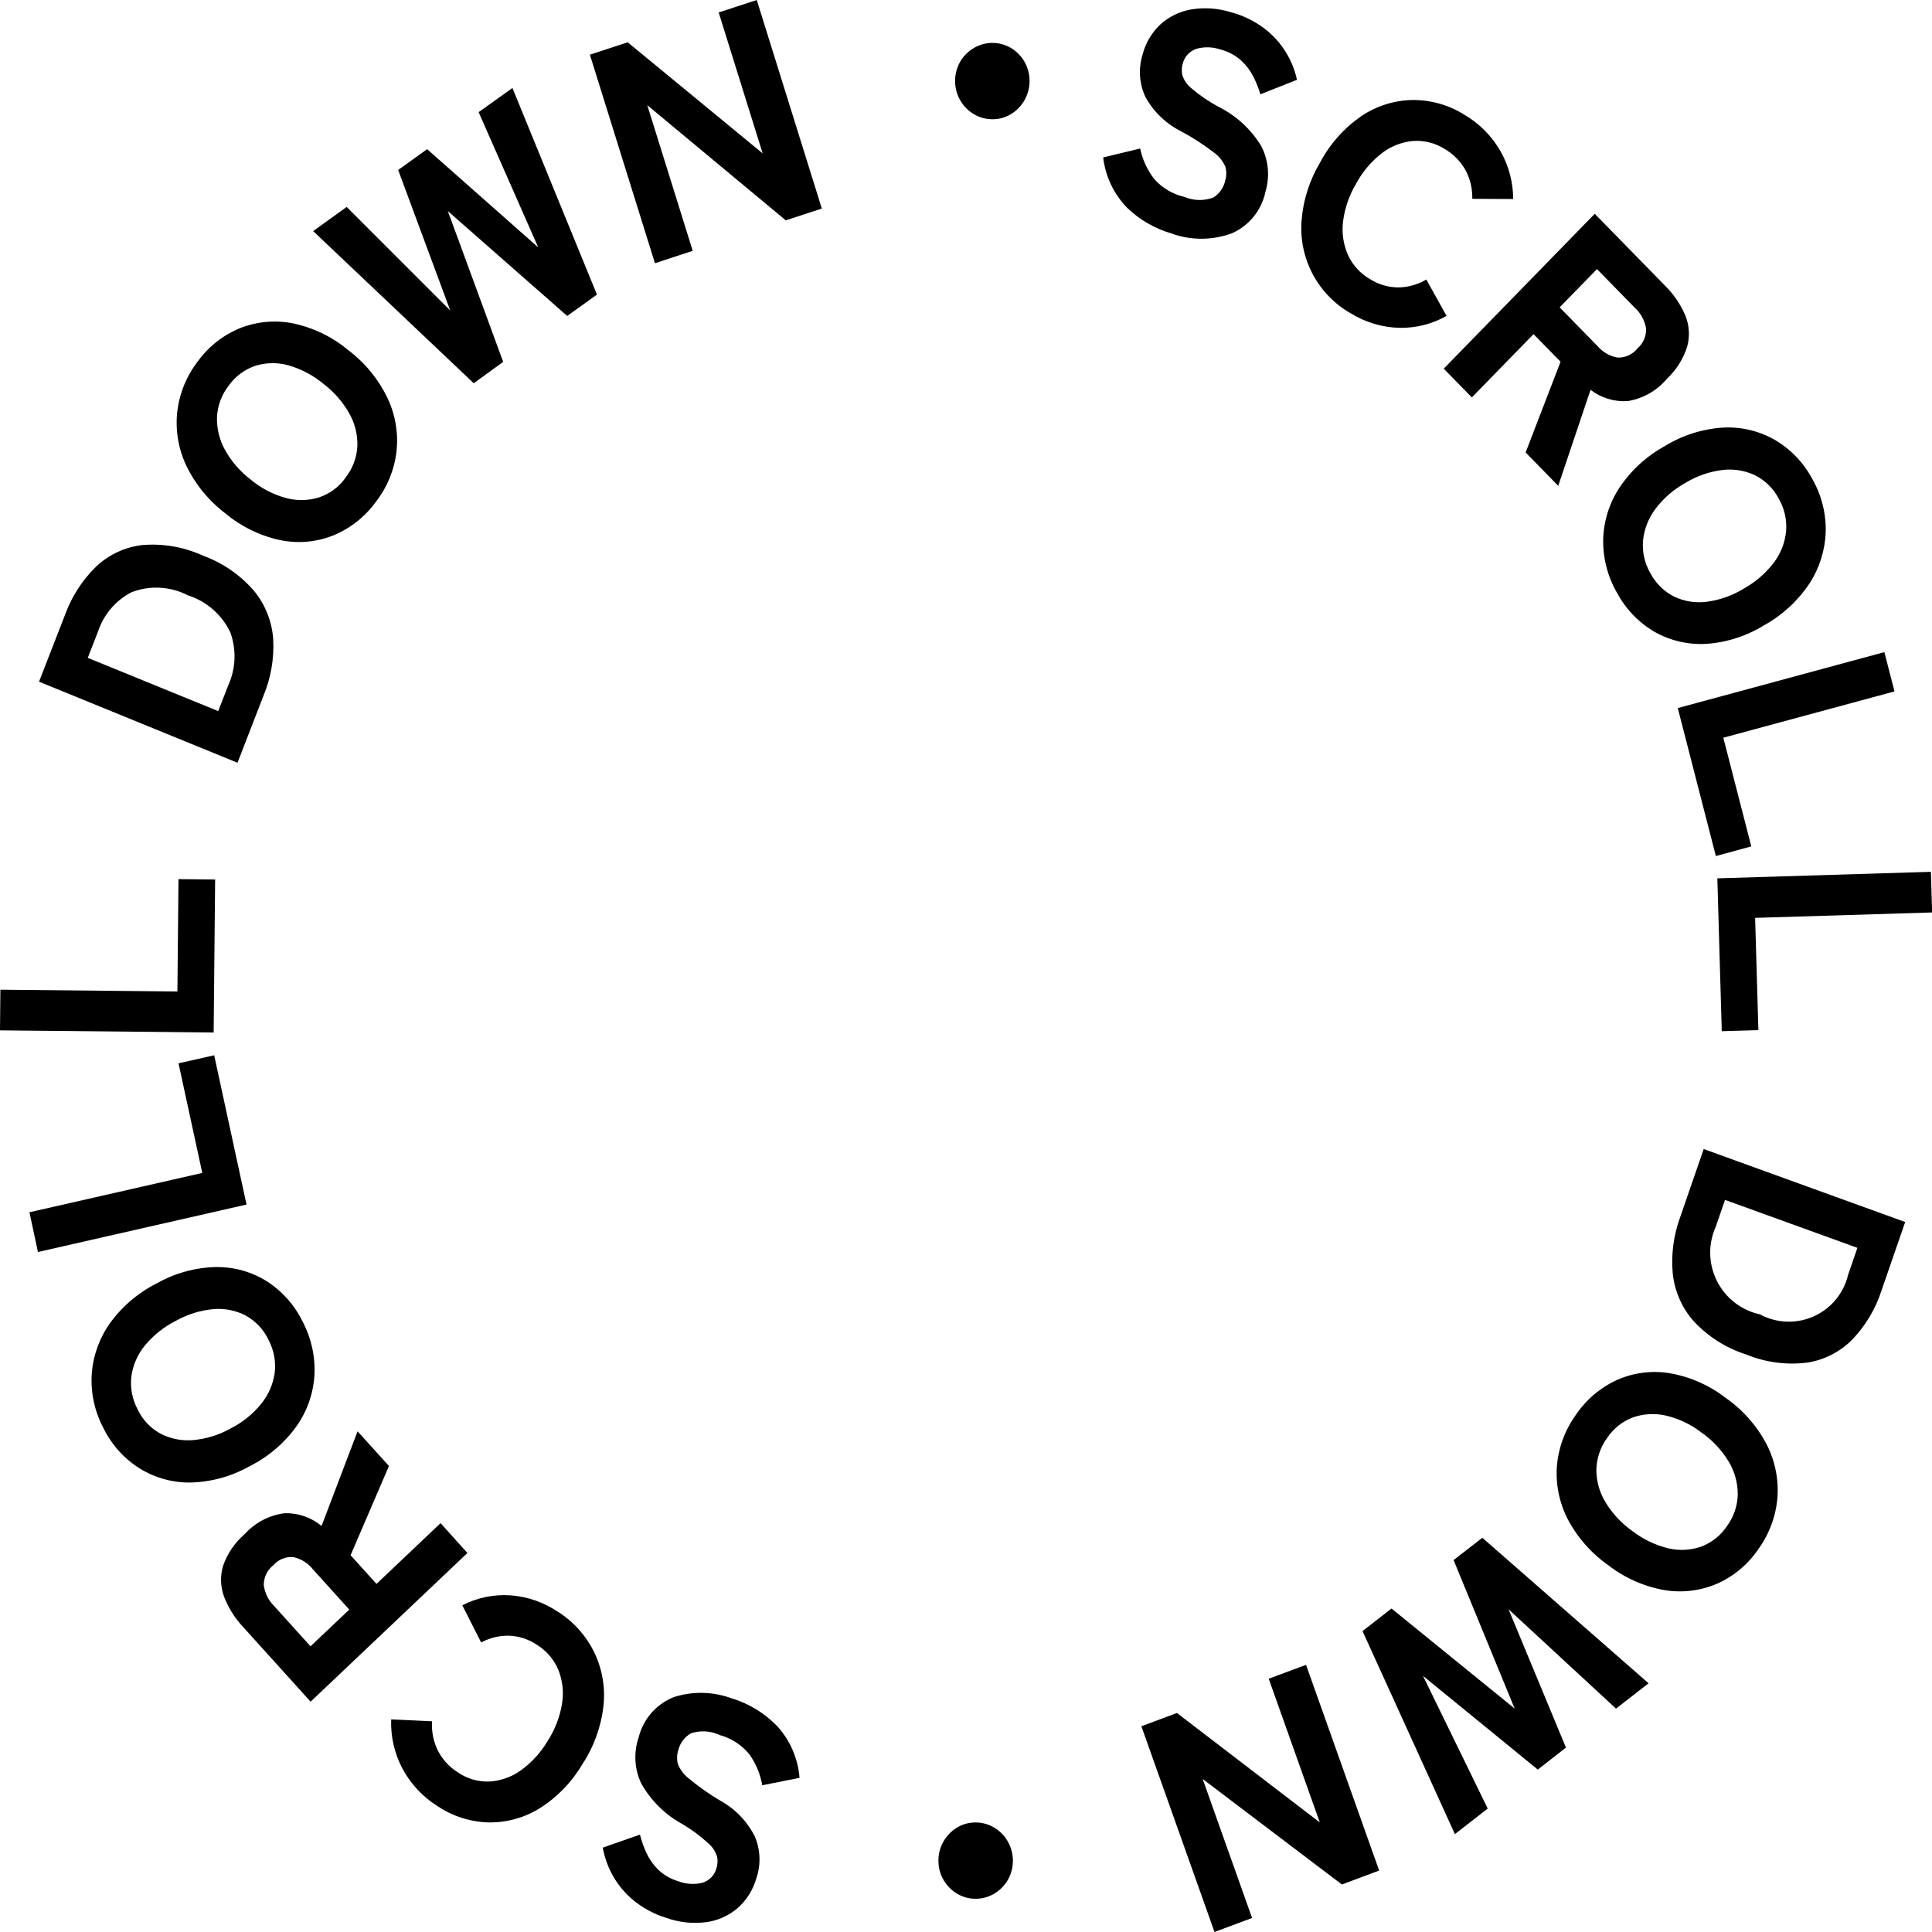
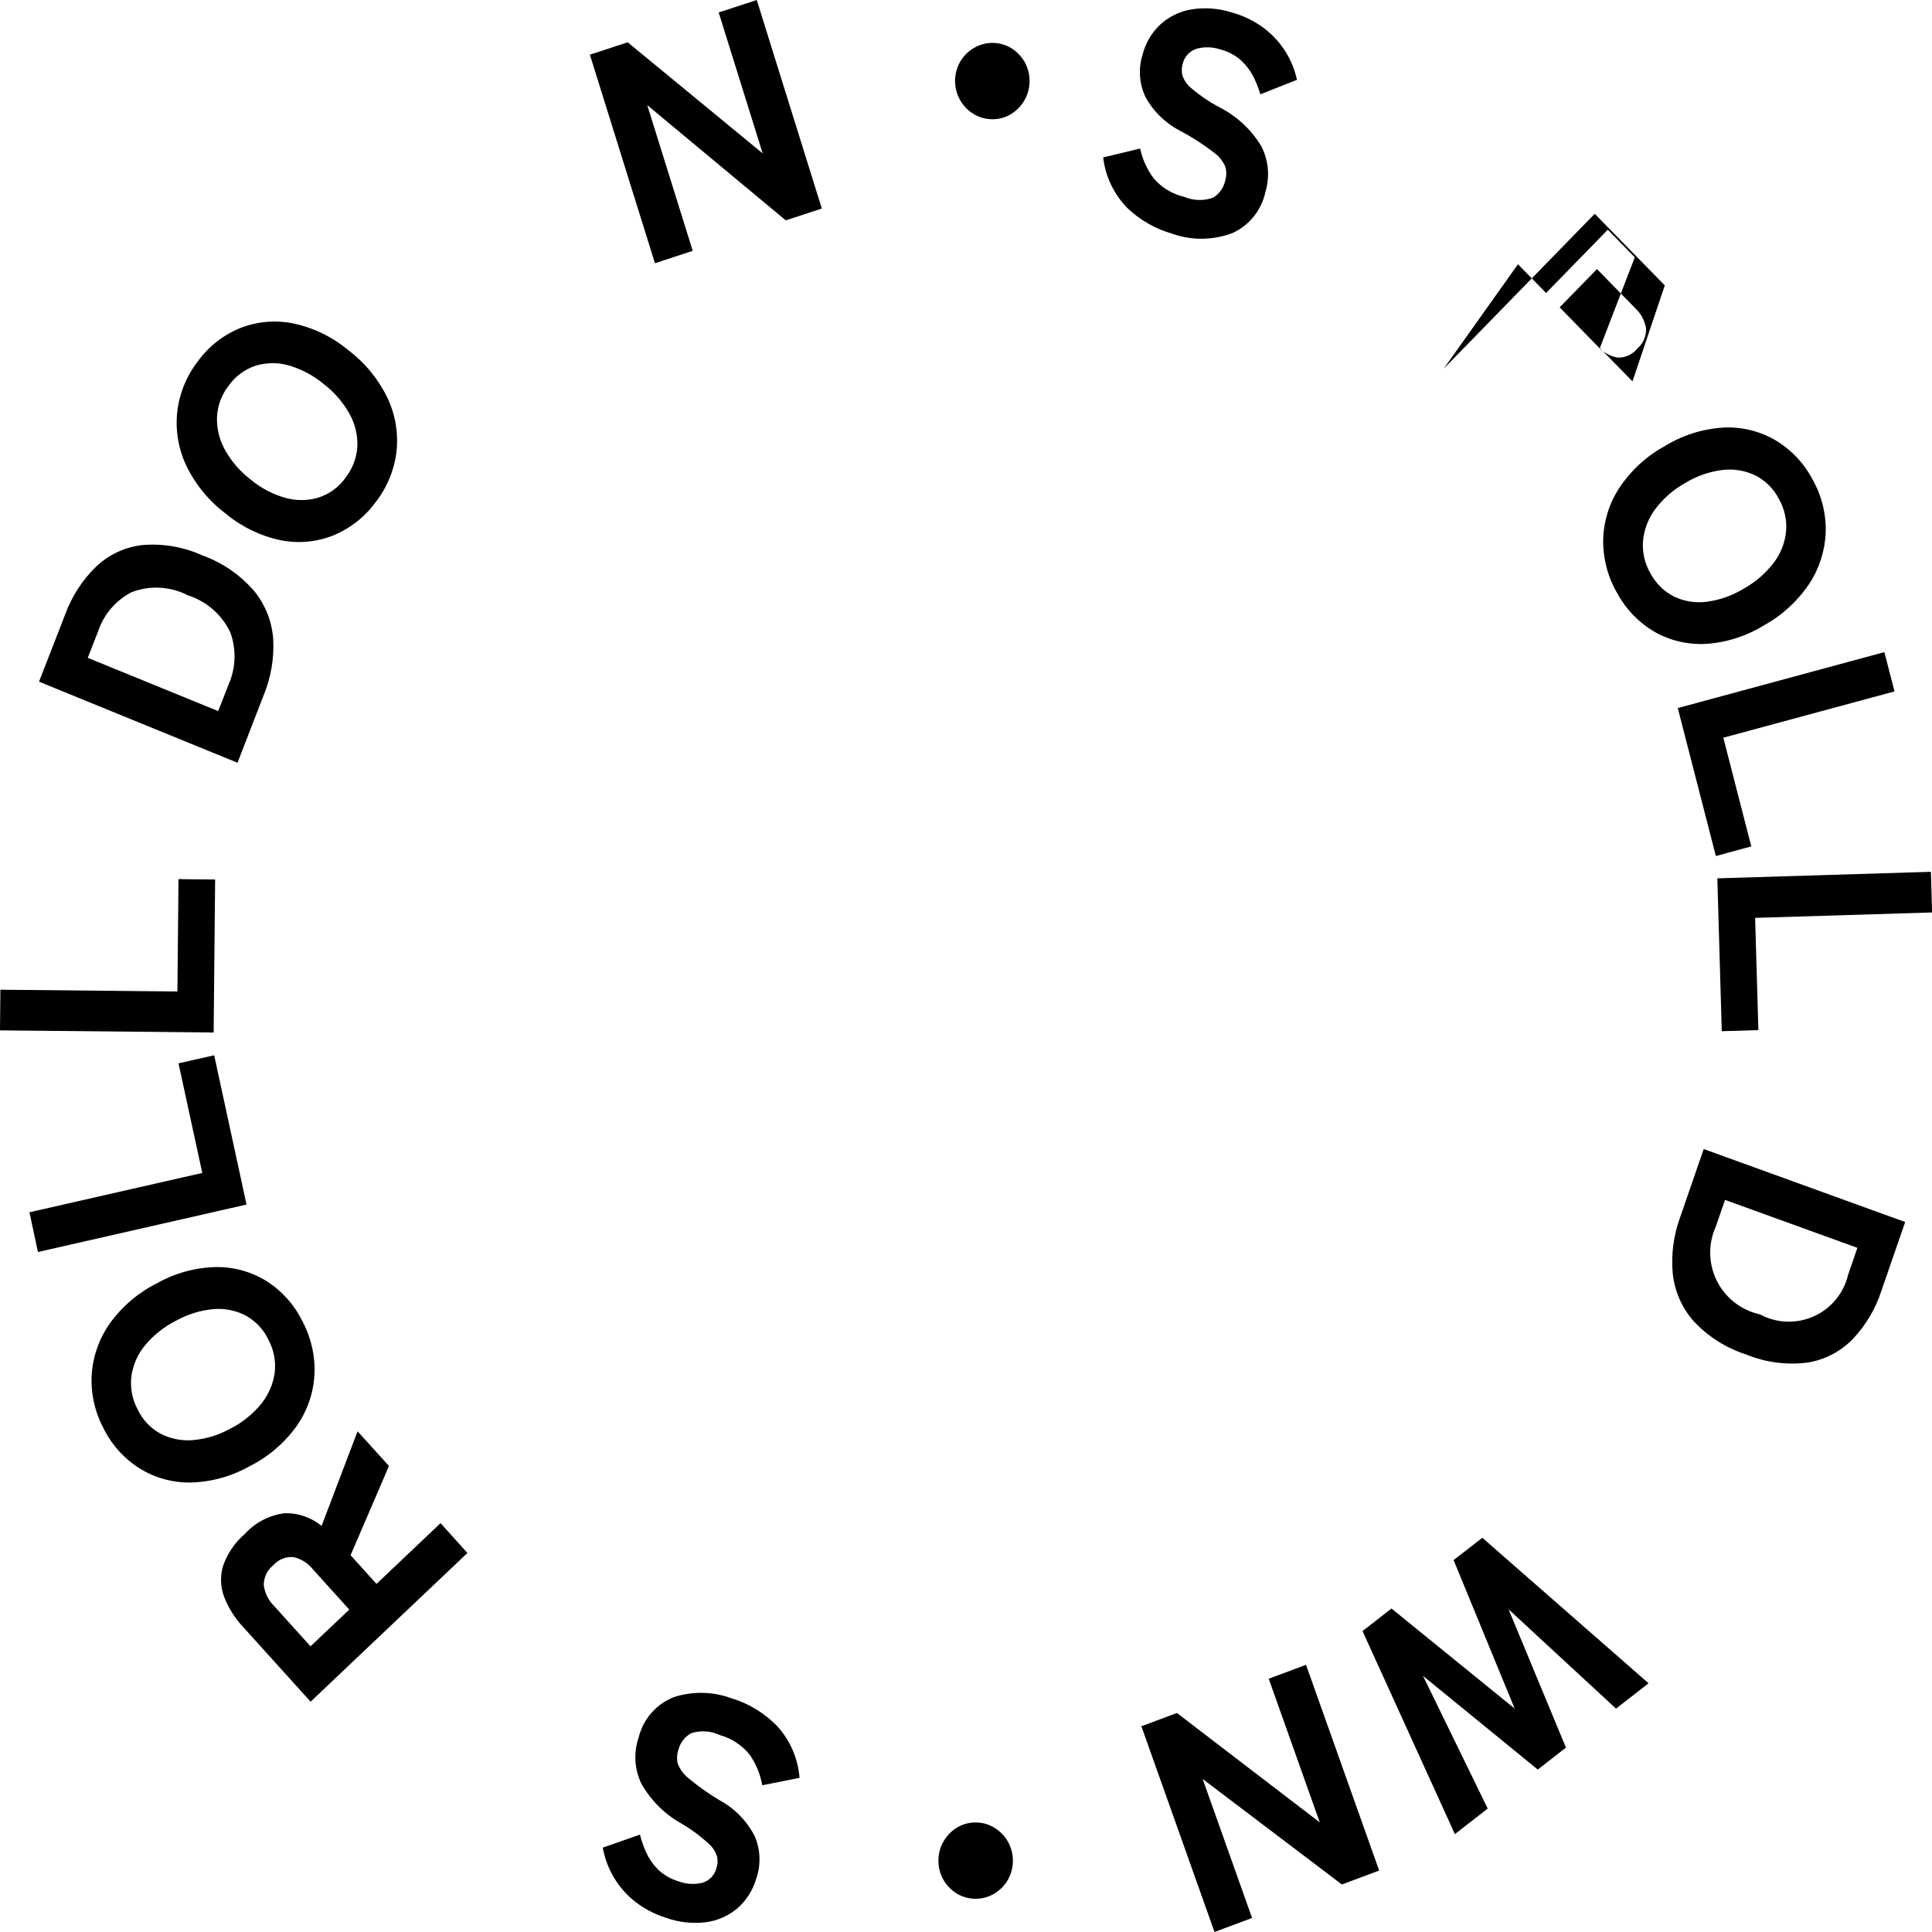
<svg xmlns="http://www.w3.org/2000/svg" id="b" viewBox="0 0 80 80">
  <defs>
    <clipPath id="f">
      <rect width="80" height="80" fill="none" />
    </clipPath>
  </defs>
  <g id="c">
    <g id="d">
      <g id="e">
        <g clip-path="url(#f)">
          <g id="g">
            <path id="h" d="M48.561,9.682c-.706-.195-1.352-.563-1.881-1.07-.556-.567-.908-1.304-1-2.093l1.531-.369c.097.456.294.885.577,1.255.329.374.767.636,1.253.748.382.162.811.172,1.2.027.252-.157.429-.41.492-.7.057-.188.059-.388.006-.577-.105-.242-.275-.45-.492-.6-.417-.32-.859-.606-1.322-.856-.629-.312-1.149-.807-1.49-1.421-.259-.545-.305-1.167-.129-1.744.12-.485.376-.924.739-1.267.358-.326.801-.542,1.278-.624.553-.09,1.119-.05,1.654.117.503.134.975.365,1.389.68.683.525,1.157,1.275,1.339,2.117l-1.516.6c-.073-.248-.168-.488-.283-.719-.127-.253-.298-.481-.505-.675-.248-.223-.547-.382-.871-.464-.323-.109-.672-.117-1-.023-.291.102-.506.35-.565.652-.037.142-.039.291-.007.435.069.215.2.404.376.545.343.292.716.548,1.112.762.737.363,1.354.929,1.779,1.631.301.582.364,1.258.176,1.885-.157.763-.67,1.404-1.381,1.722-.794.296-1.667.306-2.468.028" />
-             <path id="i" d="M55.932,12.976c-1.353-.772-2.146-2.251-2.039-3.806.062-.867.328-1.708.776-2.453.407-.765.992-1.421,1.706-1.912.622-.418,1.351-.649,2.1-.664.758-.008,1.502.2,2.146.6.622.361,1.139.878,1.5,1.5.35.608.535,1.298.536,2l-1.693-.008c.011-.414-.086-.823-.281-1.188-.204-.366-.504-.67-.868-.879-.391-.247-.852-.362-1.313-.328-.464.044-.906.217-1.276.5-.441.342-.806.772-1.071,1.264-.286.479-.471,1.012-.541,1.566-.06.472.01.95.2,1.386.195.425.518.779.925,1.01.352.221.76.338,1.176.337.404-.008.798-.12,1.145-.327l.839,1.507c-.596.337-1.272.508-1.957.494-.71-.019-1.403-.226-2.007-.6" />
-             <path id="j" d="M59.782,15.266l6.253-6.413,2.9,2.965c.359.352.646.771.845,1.232.169.406.2.856.089,1.282-.159.516-.45.982-.844,1.351-.413.494-.99.823-1.626.926-.552.035-1.098-.131-1.538-.467l-1.338,3.975-1.35-1.382,1.446-3.756-1.118-1.143-2.555,2.62-1.164-1.19ZM64.582,12.727l1.574,1.611c.211.243.498.408.814.467.322.017.631-.123.831-.376.245-.209.377-.521.357-.843-.057-.32-.217-.613-.456-.833l-1.574-1.611-1.546,1.585Z" />
+             <path id="j" d="M59.782,15.266l6.253-6.413,2.9,2.965l-1.338,3.975-1.35-1.382,1.446-3.756-1.118-1.143-2.555,2.62-1.164-1.19ZM64.582,12.727l1.574,1.611c.211.243.498.408.814.467.322.017.631-.123.831-.376.245-.209.377-.521.357-.843-.057-.32-.217-.613-.456-.833l-1.574-1.611-1.546,1.585Z" />
            <path id="k" d="M66.952,24.541c-.384-.669-.58-1.429-.567-2.2.019-.761.25-1.502.667-2.139.476-.717,1.118-1.308,1.872-1.723.729-.451,1.558-.717,2.414-.773.747-.042,1.489.131,2.14.5.662.385,1.203.947,1.562,1.623.384.668.578,1.429.559,2.2-.026.76-.26,1.499-.676,2.136-.48.719-1.126,1.313-1.883,1.73-.725.448-1.549.711-2.4.766-.744.042-1.484-.132-2.132-.5-.658-.386-1.195-.947-1.553-1.62M68.34,23.735c.218.418.561.757.982.969.419.199.887.274,1.347.214.543-.071,1.065-.256,1.532-.542.486-.269.911-.636,1.248-1.077.287-.378.463-.828.51-1.3.038-.475-.07-.949-.311-1.36-.216-.414-.558-.75-.976-.959-.42-.199-.888-.275-1.35-.219-.548.068-1.075.253-1.545.542-.483.268-.904.635-1.235,1.077-.284.379-.46.829-.507,1.3-.041.47.064.941.3,1.349" />
            <path id="l" d="M69.473,29.319l8.555-2.316.419,1.627-7.088,1.917,1.158,4.5-1.467.4-1.577-6.128Z" />
            <path id="m" d="M71.111,36.37l8.844-.27.049,1.683-7.328.224.135,4.647-1.516.046-.184-6.33Z" />
            <path id="n" d="M70.547,47.579l8.342,3.022-.974,2.82c-.242.756-.65,1.448-1.195,2.026-.501.516-1.155.857-1.864.973-.865.113-1.745-.003-2.552-.334-.83-.266-1.579-.74-2.173-1.378-.484-.549-.786-1.234-.865-1.962-.074-.795.031-1.597.307-2.347l.974-2.82ZM71.429,49.685l-.383,1.111c-.592,1.319-.003,2.868,1.316,3.46.165.074.338.131.515.17,1.226.66,2.756.201,3.416-1.025.105-.195.184-.404.235-.62l.383-1.111-5.482-1.985Z" />
-             <path id="o" d="M65.248,58.594c.425-.634,1.017-1.137,1.711-1.454.682-.302,1.438-.399,2.174-.279.842.144,1.637.493,2.313,1.015.712.494,1.295,1.152,1.7,1.919.351.678.508,1.439.455,2.2-.06.769-.33,1.507-.78,2.134-.423.633-1.017,1.134-1.712,1.445-.685.296-1.44.39-2.176.271-.846-.147-1.644-.498-2.324-1.023-.708-.493-1.287-1.148-1.689-1.911-.35-.675-.507-1.434-.453-2.192.062-.766.332-1.501.781-2.125M66.548,59.542c-.281.384-.437.845-.446,1.321,0,.474.131.938.378,1.342.288.473.671.882,1.124,1.2.438.336.942.578,1.479.708.451.107.923.082,1.361-.071.44-.167.816-.468,1.074-.861.277-.381.43-.839.439-1.31,0-.475-.13-.94-.374-1.347-.288-.477-.674-.889-1.131-1.208-.435-.336-.937-.574-1.472-.7-.453-.104-.926-.078-1.365.076-.436.164-.809.462-1.066.851" />
            <path id="p" d="M61.38,63.676l6.884,6.025-1.348,1.05-4.45-4.114,2.377,5.728-1.167.909-4.752-3.879,2.679,5.494-1.359,1.058-3.825-8.408,1.2-.933,5.1,4.142-2.529-6.148,1.19-.924Z" />
            <path id="q" d="M54.08,68.937l3.028,8.518-1.544.577-5.764-4.368,2.046,5.755-1.556.58-3.028-8.518,1.472-.55,5.916,4.532-2.115-5.95,1.545-.576Z" />
            <path id="r" d="M40.386,75.465c.272-.004.54.068.773.207.235.138.43.334.567.57.283.49.289,1.092.015,1.587-.134.236-.326.434-.557.575-.475.289-1.069.294-1.549.014-.231-.139-.424-.333-.561-.565-.142-.24-.216-.515-.215-.794-.005-.277.064-.55.2-.792.131-.237.321-.437.551-.581.232-.145.501-.222.775-.221" />
            <path id="s" d="M30.352,70.34c.698.224,1.329.617,1.838,1.144.533.59.855,1.34.917,2.133l-1.544.307c-.079-.459-.26-.895-.529-1.276-.314-.388-.742-.668-1.223-.8-.375-.179-.805-.206-1.2-.076-.257.147-.445.392-.519.679-.063.186-.073.385-.028.576.095.248.257.464.468.624.405.336.835.64,1.288.908.616.338,1.116.853,1.434,1.48.237.555.259,1.178.061,1.748-.138.48-.411.909-.787,1.237-.37.311-.821.509-1.3.571-.556.068-1.121.006-1.649-.183-.498-.154-.961-.404-1.363-.735-.661-.553-1.105-1.322-1.256-2.17l1.539-.54c.063.251.148.495.255.731.117.26.279.497.479.7.239.233.532.405.852.5.319.122.668.144,1,.064.294-.09.519-.329.589-.629.042-.141.05-.29.023-.434-.061-.217-.184-.412-.355-.559-.331-.306-.693-.576-1.081-.806-.722-.392-1.317-.982-1.716-1.7-.276-.594-.312-1.271-.1-1.891.186-.756.725-1.376,1.447-1.666.806-.262,1.678-.237,2.467.072" />
-             <path id="t" d="M23.105,66.74c.644.41,1.163.99,1.5,1.676.331.687.464,1.453.385,2.211-.096.863-.394,1.692-.871,2.418-.438.747-1.049,1.378-1.782,1.839-.638.392-1.375.593-2.123.578-.758-.024-1.493-.263-2.12-.689-.606-.385-1.102-.921-1.438-1.555-.326-.622-.484-1.319-.458-2.021l1.692.078c-.027.414.054.827.235,1.2.189.375.476.691.832.914.381.263.837.397,1.3.381.465-.026.914-.182,1.294-.452.455-.324.836-.739,1.12-1.219.304-.467.509-.993.6-1.543.079-.469.029-.95-.144-1.393-.178-.433-.488-.8-.885-1.048-.343-.235-.746-.368-1.162-.384-.403-.009-.802.088-1.157.28l-.78-1.54c.609-.313,1.291-.456,1.975-.413.709.048,1.393.284,1.982.682" />
            <path id="u" d="M19.355,64.306l-6.494,6.157-2.782-3.08c-.346-.366-.618-.795-.8-1.264-.153-.412-.168-.864-.041-1.285.179-.51.49-.964.9-1.316.432-.477,1.021-.783,1.66-.86.553-.012,1.092.175,1.518.528l1.49-3.918,1.3,1.436-1.589,3.694,1.073,1.188,2.653-2.516,1.112,1.236ZM14.463,66.65l-1.511-1.673c-.201-.252-.481-.428-.795-.5-.321-.03-.636.097-.845.342-.252.199-.397.506-.389.827.044.322.193.621.424.851l1.511,1.673,1.605-1.52Z" />
            <path id="v" d="M12.537,54.736c.358.684.525,1.452.482,2.223-.048.759-.308,1.49-.749,2.11-.504.697-1.168,1.261-1.937,1.645-.746.422-1.585.653-2.442.674-.748.011-1.484-.194-2.119-.59-.647-.411-1.167-.995-1.5-1.685-.358-.683-.522-1.451-.473-2.22.055-.759.317-1.487.758-2.107.507-.699,1.175-1.266,1.948-1.651.743-.419,1.578-.649,2.431-.669.746-.011,1.479.193,2.111.588.642.412,1.158.994,1.489,1.682M11.121,55.485c-.201-.427-.531-.78-.943-1.009-.411-.215-.876-.308-1.338-.268-.545.049-1.073.213-1.551.48-.496.249-.935.598-1.289,1.026-.3.365-.494.805-.56,1.273-.057.473.034.952.259,1.372.199.424.527.774.937,1,.412.216.877.311,1.341.274.55-.046,1.084-.209,1.565-.479.492-.248.927-.598,1.275-1.026.298-.368.491-.81.557-1.279.057-.469-.031-.944-.253-1.361" />
            <path id="w" d="M10.208,49.878l-8.637,1.965-.352-1.646,7.157-1.628-.984-4.539,1.477-.333,1.339,6.181Z" />
            <path id="x" d="M8.847,42.754l-8.847-.089.016-1.683,7.33.073.045-4.652,1.517.015-.061,6.336Z" />
            <path id="y" d="M9.835,31.584l-8.219-3.357,1.081-2.779c.271-.745.706-1.421,1.272-1.976.52-.496,1.186-.812,1.9-.9.87-.078,1.744.073,2.538.437.82.299,1.549.803,2.118,1.464.462.568.738,1.265.788,1.995.043.798-.094,1.595-.4,2.333l-1.078,2.783ZM9.035,29.445l.428-1.095c.302-.682.33-1.455.077-2.157-.348-.739-.988-1.298-1.767-1.544-.721-.373-1.568-.419-2.325-.127-.655.338-1.152.919-1.385,1.618l-.429,1.1,5.401,2.205Z" />
            <path id="z" d="M15.555,20.792c-.449.616-1.06,1.095-1.765,1.383-.694.275-1.453.341-2.184.191-.836-.178-1.616-.558-2.272-1.107-.692-.523-1.249-1.204-1.624-1.986-.326-.693-.454-1.462-.37-2.223.09-.766.387-1.492.861-2.1.448-.615,1.06-1.091,1.767-1.374.696-.268,1.454-.331,2.184-.182.84.18,1.623.563,2.282,1.115.689.522,1.243,1.201,1.616,1.981.324.688.451,1.453.368,2.209-.091.763-.39,1.486-.862,2.092M14.297,19.791c.297-.371.471-.826.5-1.3.018-.473-.094-.942-.325-1.356-.27-.483-.637-.905-1.077-1.24-.425-.354-.919-.615-1.451-.767-.446-.125-.92-.12-1.363.016-.446.149-.833.435-1.106.818-.292.369-.463.82-.489,1.291-.018.474.094.945.322,1.361.269.488.638.915,1.082,1.252.423.351.915.608,1.445.754.448.122.922.115,1.366-.021.443-.146.828-.428,1.1-.807" />
-             <path id="aa" d="M19.616,15.869l-6.649-6.3,1.388-1,4.289,4.289-2.157-5.82,1.2-.861,4.6,4.067-2.468-5.6,1.4-1,3.5,8.555-1.232.884-4.943-4.343,2.292,6.245-1.22.884Z" />
            <path id="ab" d="M27.12,10.9l-2.694-8.636,1.565-.513,5.589,4.6-1.821-5.835,1.577-.516,2.694,8.635-1.493.489-5.735-4.77,1.882,6.032-1.564.514Z" />
            <path id="ac" d="M41.043,4.936c-.272-.007-.536-.09-.764-.238-.23-.147-.418-.352-.545-.593-.264-.5-.246-1.102.046-1.586.143-.23.343-.42.58-.552.485-.27,1.08-.252,1.548.048.226.148.411.35.539.587.263.5.245,1.101-.047,1.585-.14.232-.338.424-.573.559-.238.136-.509.202-.783.19" />
          </g>
        </g>
      </g>
    </g>
  </g>
</svg>